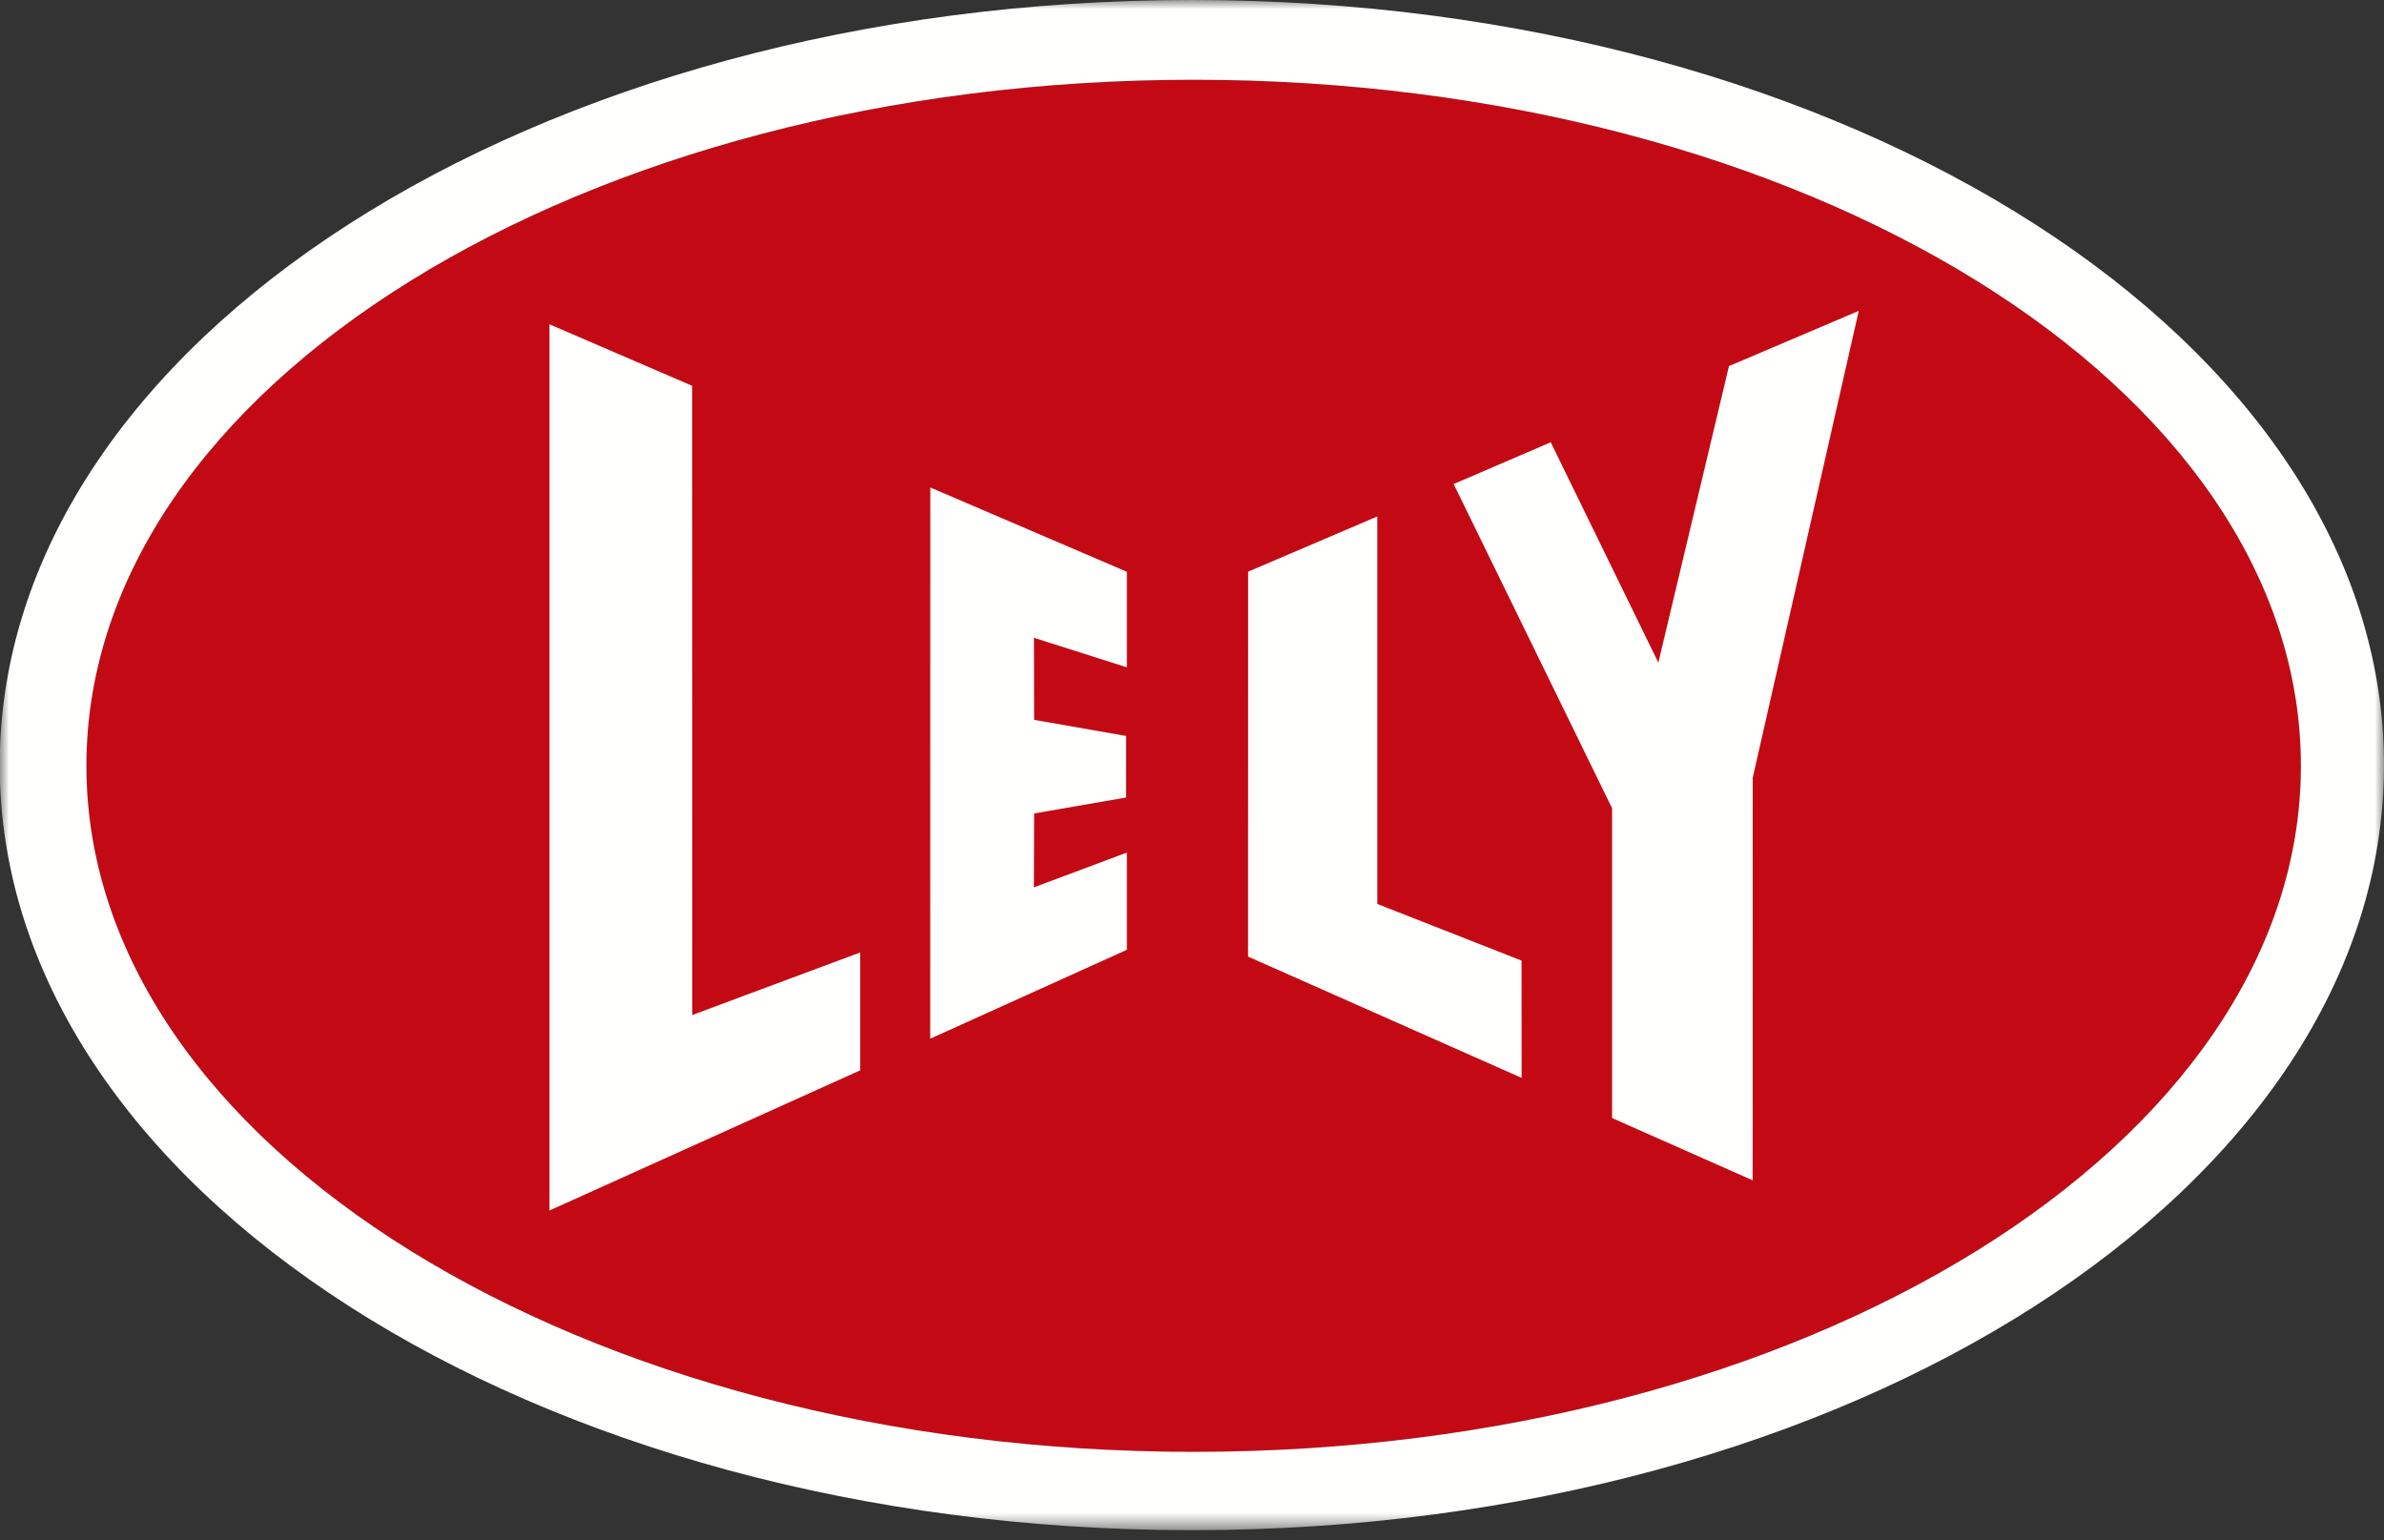
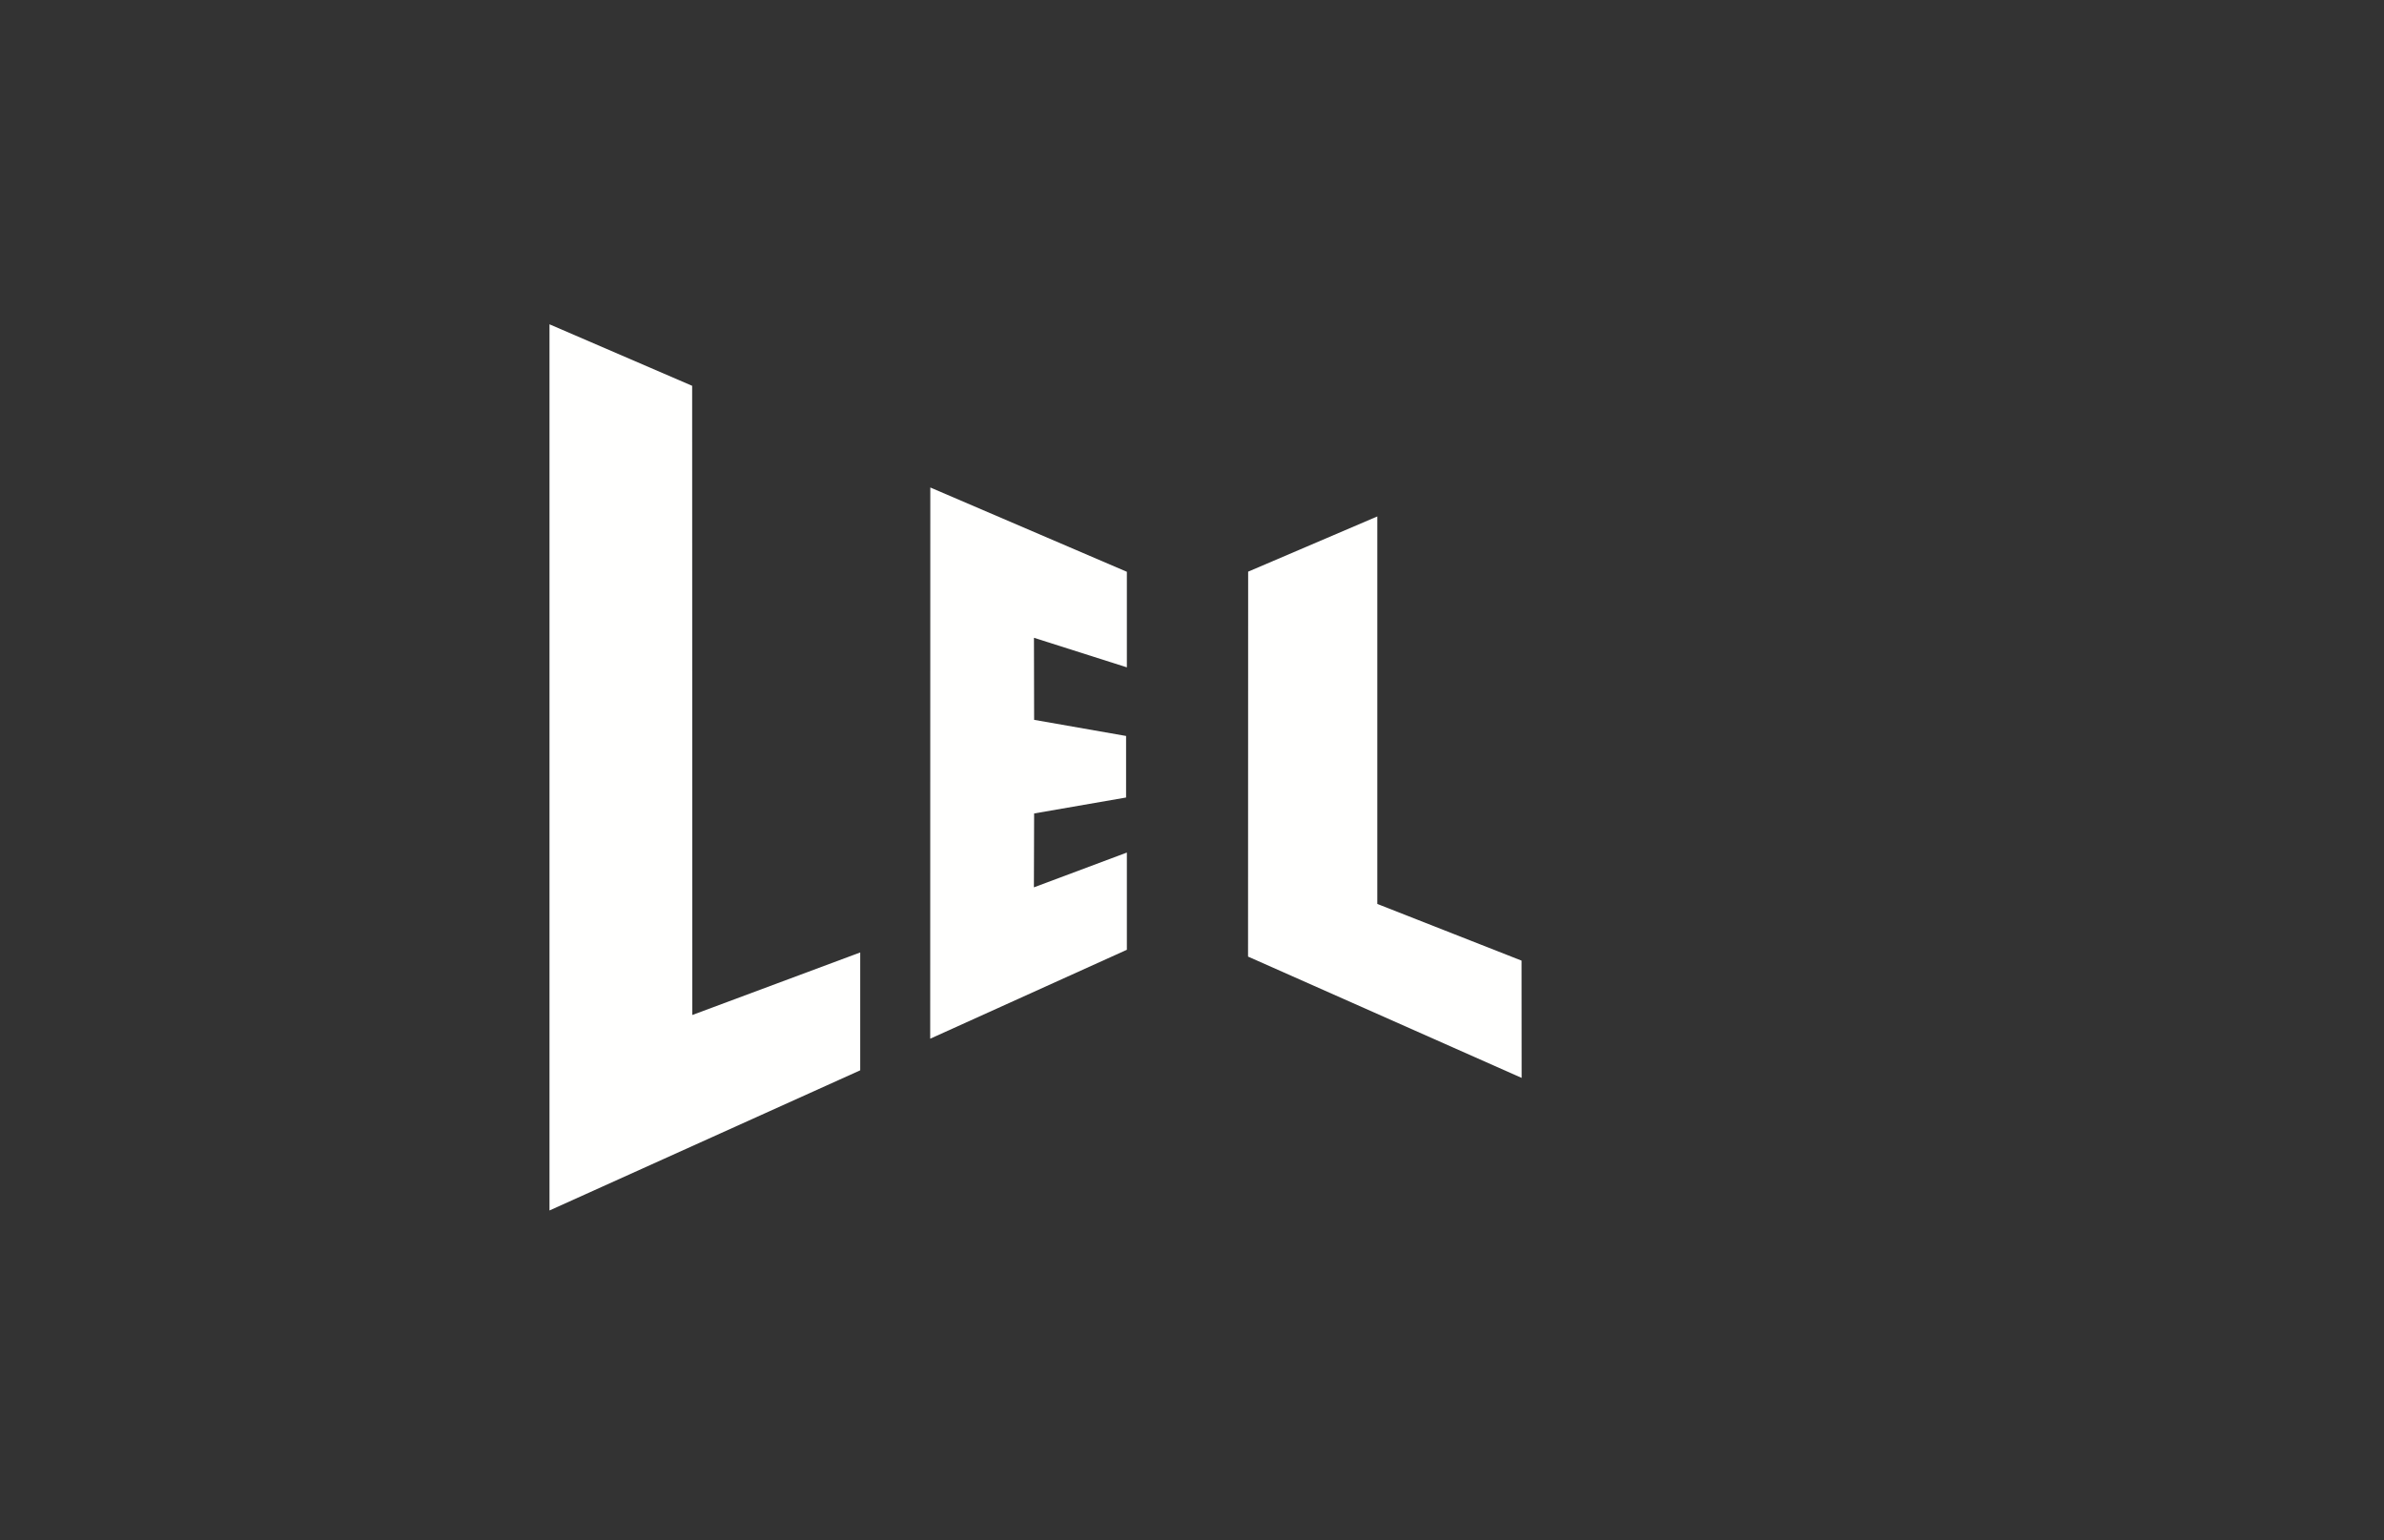
<svg xmlns="http://www.w3.org/2000/svg" width="130" height="84" viewBox="0 0 130 84" fill="none">
  <rect x="0" y="0" width="130" height="84" fill="#333333" stroke="none" />
-   <path fill-rule="evenodd" clip-rule="evenodd" d="M65.091 79.173C31.743 79.173 4.712 62.422 4.712 41.762C4.712 21.1 31.743 4.349 65.091 4.349C98.435 4.349 125.467 21.1 125.467 41.762C125.467 62.422 98.435 79.173 65.091 79.173Z" fill="#C30A14" />
  <path fill-rule="evenodd" clip-rule="evenodd" d="M82.975 58.78L68.056 52.165L68.062 31.174L75.104 28.163V49.294L82.97 52.385L82.975 58.78Z" fill="#FFFFFE" />
  <path fill-rule="evenodd" clip-rule="evenodd" d="M61.448 36.392L56.382 34.78L56.391 39.255L61.406 40.134L61.405 43.49L56.391 44.36L56.379 48.389L61.448 46.492L61.448 51.794L50.724 56.643L50.73 26.584L61.448 31.181V36.392Z" fill="#FFFFFE" />
  <path fill-rule="evenodd" clip-rule="evenodd" d="M46.908 58.367L29.964 66.01V17.685L37.743 21.039L37.752 55.35L46.908 51.939V58.367Z" fill="#FFFFFE" />
  <mask id="mask0" mask-type="alpha" maskUnits="userSpaceOnUse" x="0" y="0" width="130" height="84">
    <path fill-rule="evenodd" clip-rule="evenodd" d="M0 0H130V83.445H0V0Z" fill="white" />
  </mask>
  <g mask="url(#mask0)">
-     <path fill-rule="evenodd" clip-rule="evenodd" d="M95.572 64.365L87.907 60.97V44.075L79.269 26.396L84.562 24.118L90.43 36.135L94.281 19.964L101.358 16.953L95.575 42.421L95.572 64.365Z" fill="#FFFFFE" />
-     <path fill-rule="evenodd" clip-rule="evenodd" d="M65.091 79.173C31.744 79.173 4.712 62.422 4.712 41.762C4.712 21.1 31.744 4.349 65.091 4.349C98.436 4.349 125.468 21.1 125.468 41.762C125.468 62.422 98.436 79.173 65.091 79.173ZM64.993 0C29.089 0 -0.015 18.681 -0.015 41.723C-0.015 64.763 29.089 83.445 64.993 83.445C100.894 83.445 129.999 64.763 129.999 41.723C129.999 18.681 100.894 0 64.993 0Z" fill="#FFFFFE" />
-   </g>
+     </g>
</svg>